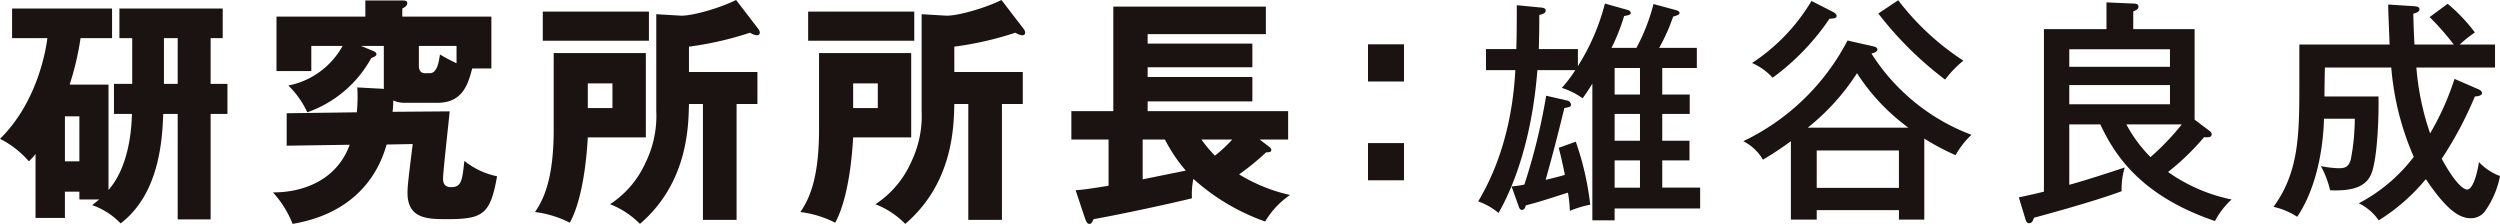
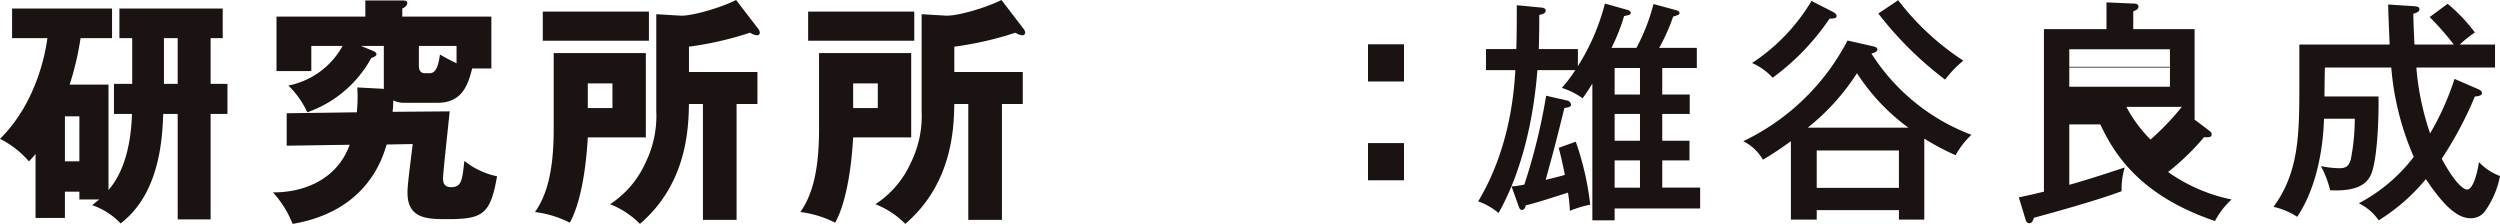
<svg xmlns="http://www.w3.org/2000/svg" width="316.559" height="28.349" viewBox="0 0 316.559 28.349">
  <g transform="translate(-138.77 -531.331)">
    <path d="M152.509,542.041v13.35c2.61-3,2.91-7.68,2.97-9.63H153.2v-3.81h2.31v-5.79h-1.62v-3.75h13.08v3.75h-1.53v5.79h2.13v3.81h-2.13V559.11h-4.17V545.761h-1.83c-.12,2.969-.39,10.049-5.4,13.859a8.948,8.948,0,0,0-3.6-2.31c.42-.33.54-.45.9-.72H148.82V555.6h-1.83v3.329h-3.72v-8.1a9.621,9.621,0,0,1-.84.931,11.965,11.965,0,0,0-3.66-2.851c4.86-4.769,5.85-11.579,6-12.749H140.3v-3.75h12.659v3.75H148.97a36,36,0,0,1-1.38,5.88Zm-5.519,4.019v5.7h1.83v-5.7Zm14.279-9.9h-1.74v5.79h1.74Z" fill="#1b1311" />
    <path d="M195.709,545.431c-.12,1.349-.84,7.679-.84,8.519,0,.66.27,1.08,1.02,1.08,1.32,0,1.41-.84,1.68-3.33a9.66,9.66,0,0,0,4.14,1.95c-.84,4.83-1.8,5.43-6.3,5.43-2.43,0-5.039,0-5.039-3.33,0-.9.149-2.039.659-6.18l-3.3.061c-.54,1.8-2.52,8.459-11.909,10.049a12.971,12.971,0,0,0-2.49-3.99c3.6.031,8.04-1.41,9.72-6.03l-7.98.12v-4.109l8.88-.12a19.356,19.356,0,0,0,.06-3.151l3.389.181a1.768,1.768,0,0,1-.029-.39V537.15h-2.88l1.529.631c.121.06.42.18.42.42,0,.21-.27.33-.659.48a14.817,14.817,0,0,1-8.1,6.87,11.3,11.3,0,0,0-2.4-3.39,10.063,10.063,0,0,0,6.87-5.011h-3.96v3.181h-4.41v-6.9h11.25v-2.041h4.679c.3,0,.63.03.63.33,0,.39-.45.6-.63.69v1.021h11.28V540h-2.43c-.51,1.979-1.2,4.35-4.41,4.35h-4.14a3.357,3.357,0,0,1-1.44-.3,12.288,12.288,0,0,1-.09,1.439Zm-3.9-8.281v2.521c0,.479.18.93.75.93h.63c.93,0,1.14-1.38,1.29-2.371a23.639,23.639,0,0,0,2.1,1.111V537.15Z" fill="#1b1311" />
    <path d="M220.55,538.051V548.73H213.2c-.33,5.76-1.35,9.15-2.28,10.8a13.2,13.2,0,0,0-4.41-1.35c1.5-2.129,2.37-5.19,2.37-10.5v-9.63Zm.389-5.25v3.69H207.5V532.8Zm-7.739,9.09v3.12h3.12v-3.12Zm18.839,17.279h-4.26V544.5h-1.77c-.06,2.909-.179,10.02-6.209,15.179a10.863,10.863,0,0,0-3.78-2.49,12.275,12.275,0,0,0,4.47-5.219,13.443,13.443,0,0,0,1.38-6.6v-12.24l3.029.179c1.35.091,4.98-.929,7.08-1.979l2.76,3.6a.889.889,0,0,1,.24.509.33.33,0,0,1-.36.36,1.851,1.851,0,0,1-.87-.33,42.21,42.21,0,0,1-7.74,1.77v3.21h8.67v4.05h-2.64Z" fill="#1b1311" />
    <path d="M254.149,538.051V548.73H246.8c-.329,5.76-1.349,9.15-2.28,10.8a13.184,13.184,0,0,0-4.409-1.35c1.5-2.129,2.369-5.19,2.369-10.5v-9.63Zm.39-5.25v3.69H241.1V532.8Zm-7.74,9.09v3.12h3.12v-3.12Zm18.84,17.279h-4.26V544.5h-1.77c-.06,2.909-.18,10.02-6.21,15.179a10.867,10.867,0,0,0-3.779-2.49,12.268,12.268,0,0,0,4.469-5.219,13.431,13.431,0,0,0,1.38-6.6v-12.24l3.03.179c1.35.091,4.98-.929,7.08-1.979l2.76,3.6a.9.9,0,0,1,.24.509.33.33,0,0,1-.36.36,1.85,1.85,0,0,1-.87-.33,42.21,42.21,0,0,1-7.74,1.77v3.21h8.67v4.05h-2.64Z" fill="#1b1311" />
-     <path d="M299.419,549.871c.12.09.33.239.33.449,0,.27-.27.3-.66.3a31.829,31.829,0,0,1-3.42,2.79,21.184,21.184,0,0,0,6.45,2.611,10.6,10.6,0,0,0-3.15,3.359,26.944,26.944,0,0,1-9.09-5.4,9.723,9.723,0,0,0-.18,2.46c-3.42.84-9.689,2.16-12.45,2.64-.239.48-.3.6-.539.6-.27,0-.42-.3-.6-.84l-1.14-3.42c.78-.06,1.41-.119,4.17-.569V549h-4.71v-3.6h5.31V532.171h19.32v3.48H284.089v1.2h13.26v3h-13.26v1.23h13.26v3.09h-13.26V545.4h17.79V549h-3.6Zm-10.5,3.06a19.6,19.6,0,0,1-2.64-3.931h-2.82v5.04ZM290.9,549a17.012,17.012,0,0,0,1.71,2.041A17.947,17.947,0,0,0,294.8,549Z" fill="#1b1311" />
    <path d="M316.55,536.941v4.709h-4.56v-4.709Zm0,12.509v4.71h-4.56v-4.71Z" fill="#1b1311" />
    <path d="M345.979,537.391a24.219,24.219,0,0,0,2.161-5.549l2.879.779c.18.061.42.151.42.36s-.3.3-.81.451a23.486,23.486,0,0,1-1.77,3.959h4.77v2.55h-4.38v3.36h3.48v2.46h-3.48v3.389h3.45v2.491h-3.45v3.449h4.8v2.64H343.22v1.5H340.4V541.921c-.63,1.019-.9,1.38-1.229,1.86a9.029,9.029,0,0,0-2.641-1.32,17.1,17.1,0,0,0,1.71-2.25h-4.8c-.659,8.489-2.879,14.519-4.92,18.089a8.243,8.243,0,0,0-2.579-1.47c4.11-6.84,4.56-14.189,4.709-16.619H326.93v-2.67h3.839c.061-1.62.061-3.99.061-5.55l3.12.3c.36.03.539.15.539.391,0,.359-.51.479-.809.539,0,.99,0,2.16-.06,4.32h4.949v2.16a27.463,27.463,0,0,0,3.42-7.92l2.88.811c.15.029.391.18.391.359,0,.24-.181.27-.841.42a25.352,25.352,0,0,1-1.59,4.02Zm-7.679,11.88a36.232,36.232,0,0,1,1.83,7.979,13.392,13.392,0,0,0-2.58.78,16.743,16.743,0,0,0-.24-2.309c-3.18,1.019-3.541,1.139-5.34,1.619-.06.211-.15.57-.48.57-.18,0-.3-.09-.42-.45l-.9-2.52a12.149,12.149,0,0,0,1.62-.24,75.28,75.28,0,0,0,2.76-11.249l2.609.6a.6.6,0,0,1,.54.54c0,.269-.3.33-.84.42-1.109,4.469-1.229,4.95-2.37,9.09.9-.21,1.74-.42,2.431-.63-.391-1.95-.63-2.851-.78-3.42Zm4.92-9.33v3.36h3.21v-3.36Zm0,5.82v3.389h3.21v-3.389Zm0,5.88v3.449h3.21v-3.449Z" fill="#1b1311" />
    <path d="M375.889,537.181c.3.06.6.15.6.421s-.39.42-.75.509A25.724,25.724,0,0,0,388.4,548.4a10.87,10.87,0,0,0-2.009,2.58,30.239,30.239,0,0,1-3.96-2.1v10.26h-3.21v-1.2H368.81v1.2h-3.271v-9.93a41.958,41.958,0,0,1-3.539,2.34,6.026,6.026,0,0,0-2.49-2.34,28.9,28.9,0,0,0,13.2-12.75Zm-4.98-4.32c.21.12.42.27.42.48,0,.33-.39.33-.9.36a30.222,30.222,0,0,1-7.2,7.47,7.757,7.757,0,0,0-2.609-1.861,24.2,24.2,0,0,0,7.529-7.859Zm9.51,14.639a26.021,26.021,0,0,1-6.51-6.9,28.56,28.56,0,0,1-6.24,6.9Zm-1.2,7.62v-4.739H368.81v4.739Zm-.09-23.759a32.915,32.915,0,0,0,8.25,7.65,13.706,13.706,0,0,0-2.311,2.4,44.666,44.666,0,0,1-8.459-8.37Z" fill="#1b1311" />
-     <path d="M400.79,547.08v7.65c2.31-.629,5.55-1.709,7.02-2.19a9.3,9.3,0,0,0-.39,3c-3.481,1.32-10.65,3.24-11.1,3.36-.15.39-.24.69-.6.69-.21,0-.36-.06-.51-.6l-.81-2.67c.72-.15,1.59-.33,3.18-.719V535.022h7.92v-3.391l3.359.15c.33,0,.691.03.691.39,0,.24-.12.39-.66.6v2.25h7.769V546.48l1.83,1.38c.24.181.33.3.33.45,0,.451-.42.42-.96.39a31.666,31.666,0,0,1-4.559,4.41,21.248,21.248,0,0,0,8.039,3.48,10.034,10.034,0,0,0-2.1,2.73c-9.449-3.21-12.72-8.4-14.519-12.24Zm0-7.289h12.749v-2.22H400.79Zm12.749,2.31H400.79v2.43h12.749Zm-5.52,4.979a17.108,17.108,0,0,0,3.06,4.141,32.385,32.385,0,0,0,3.96-4.141Z" fill="#1b1311" />
+     <path d="M400.79,547.08v7.65c2.31-.629,5.55-1.709,7.02-2.19a9.3,9.3,0,0,0-.39,3c-3.481,1.32-10.65,3.24-11.1,3.36-.15.39-.24.69-.6.69-.21,0-.36-.06-.51-.6l-.81-2.67c.72-.15,1.59-.33,3.18-.719V535.022h7.92v-3.391l3.359.15c.33,0,.691.03.691.39,0,.24-.12.39-.66.6v2.25h7.769V546.48l1.83,1.38c.24.181.33.3.33.45,0,.451-.42.42-.96.39a31.666,31.666,0,0,1-4.559,4.41,21.248,21.248,0,0,0,8.039,3.48,10.034,10.034,0,0,0-2.1,2.73c-9.449-3.21-12.72-8.4-14.519-12.24Zm0-7.289h12.749v-2.22H400.79m12.749,2.31H400.79v2.43h12.749Zm-5.52,4.979a17.108,17.108,0,0,0,3.06,4.141,32.385,32.385,0,0,0,3.96-4.141Z" fill="#1b1311" />
    <path d="M448.7,531.811a21.4,21.4,0,0,1,3.449,3.63,16.054,16.054,0,0,0-1.92,1.53H454.7v2.91h-9.96a33.722,33.722,0,0,0,1.74,8.34,34.461,34.461,0,0,0,3.09-6.9l2.909,1.261c.21.09.571.239.571.54,0,.33-.6.42-.9.42a47.357,47.357,0,0,1-4.2,7.89c1.92,3.54,2.94,3.9,3.21,3.9.84,0,1.38-2.55,1.5-3.479a7.139,7.139,0,0,0,2.67,1.769,11.387,11.387,0,0,1-1.891,4.44,2.181,2.181,0,0,1-1.83.9c-1.469,0-3.119-1.14-5.669-4.95a24.443,24.443,0,0,1-5.969,5.22,6.5,6.5,0,0,0-2.521-2.16,21.046,21.046,0,0,0,6.96-5.88,35.36,35.36,0,0,1-2.849-11.309h-8.4c-.029.57-.059,3.15-.059,3.66h6.839c.06,2.069-.089,7.739-.9,9.779-.6,1.5-2.13,2.25-5.22,2.1a12.625,12.625,0,0,0-1.17-3.06,12.873,12.873,0,0,0,2.25.271c.781,0,1.231-.121,1.531-1.08a27.459,27.459,0,0,0,.509-5.191h-3.9c-.091,3.781-.96,8.82-3.391,12.42a9.241,9.241,0,0,0-3-1.259c3.181-4.351,3.271-9,3.271-15.36v-5.19h11.43c-.061-1.68-.181-4.289-.181-5.07l3.27.21c.3.03.69.06.69.39s-.39.45-.779.57c.029,1.23.059,2.25.149,3.9h4.979a34.585,34.585,0,0,0-3.059-3.48Z" fill="#1b1311" />
  </g>
</svg>